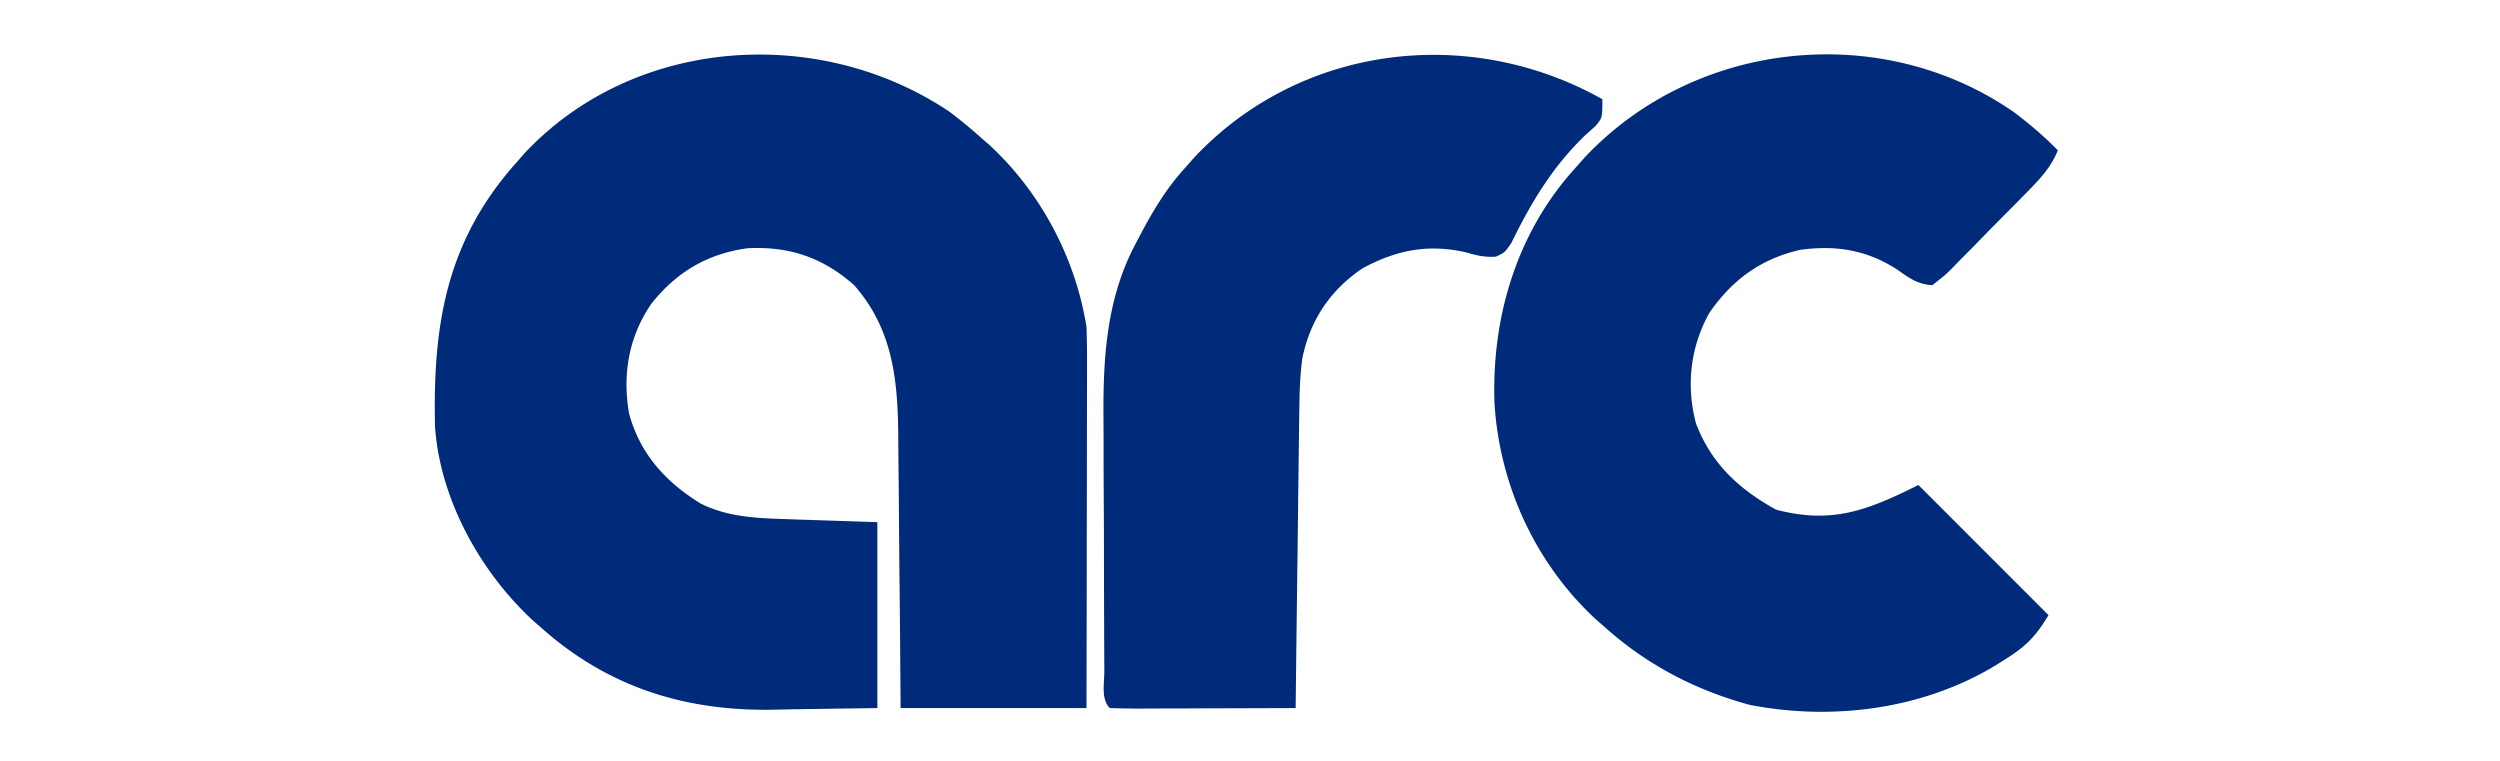
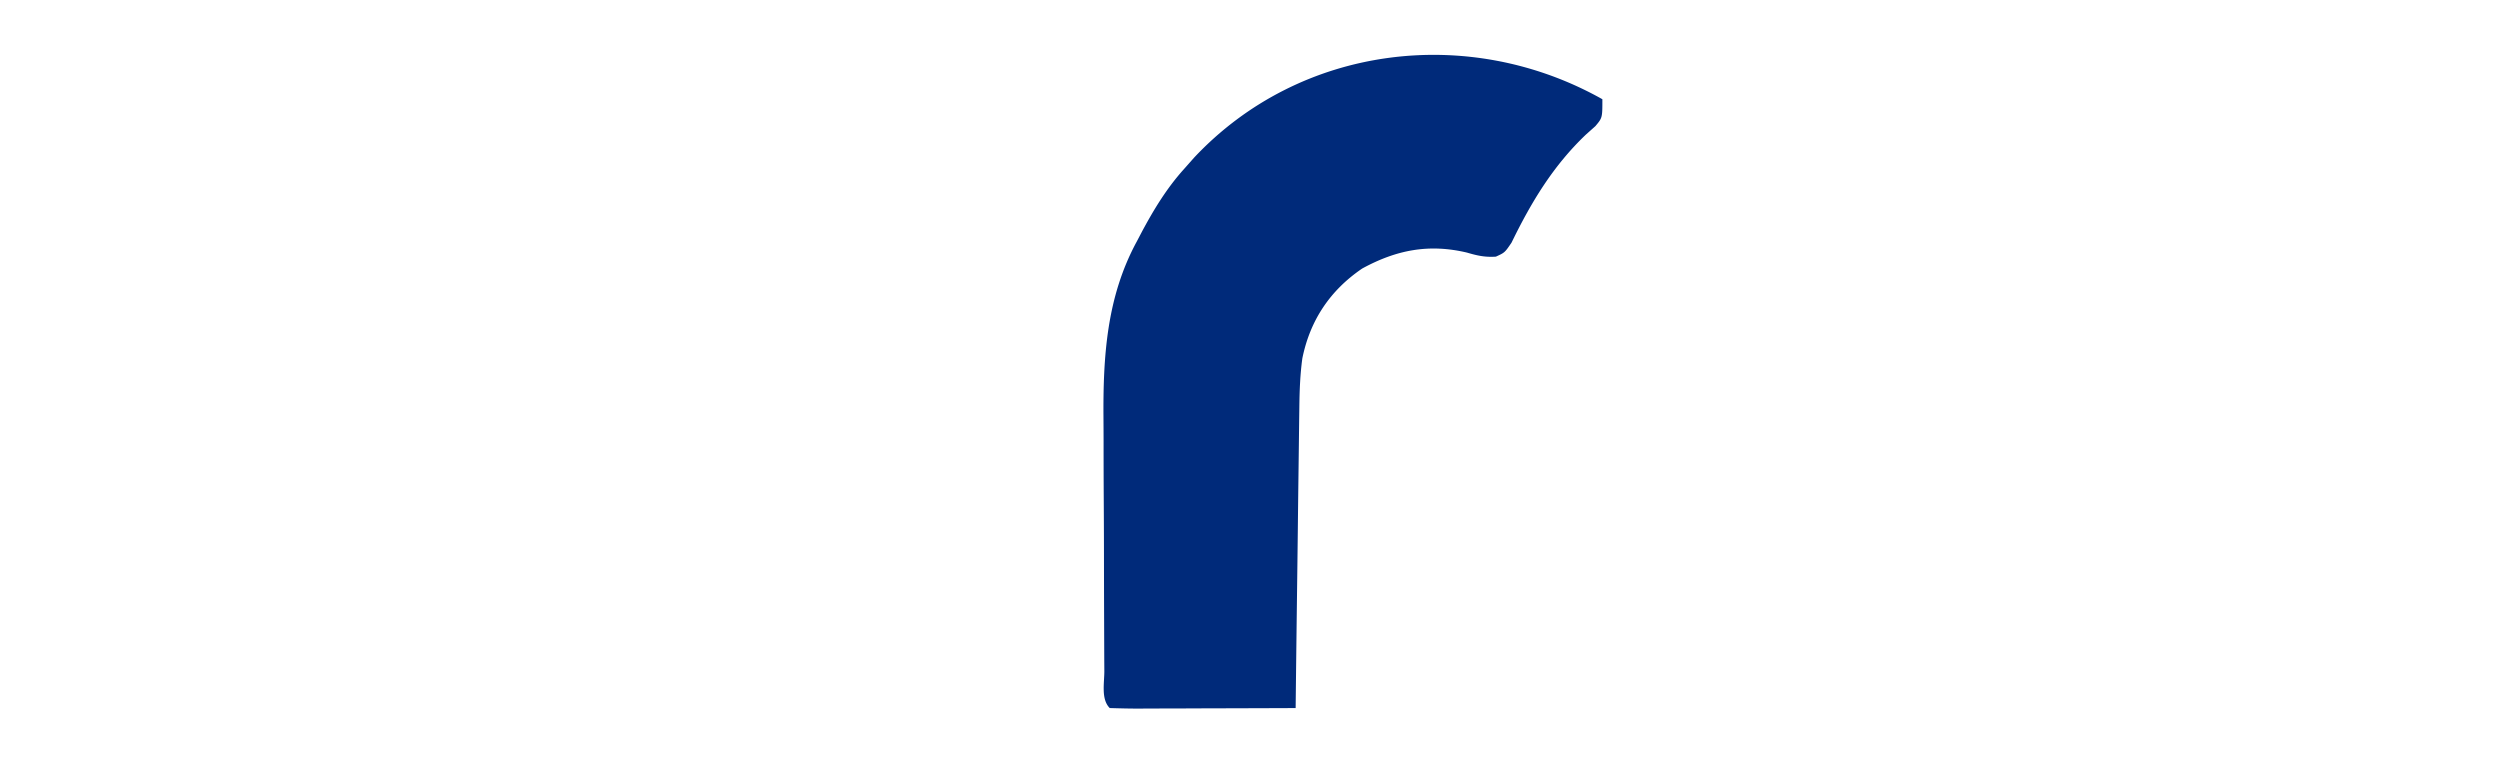
<svg xmlns="http://www.w3.org/2000/svg" width="184" height="56" fill="none">
-   <path fill="#002A7A" d="M69.852 8.202c.78.583 1.516 1.194 2.247 1.838.257.225.513.45.778.68 3.746 3.497 6.277 8.27 7.09 13.345.03.926.043 1.843.038 2.769v.83c0 .9-.003 1.802-.005 2.703l-.002 1.88a3250.93 3250.93 0 0 1-.008 4.938c-.004 1.976-.006 3.952-.008 5.929-.003 3-.01 6-.016 9H66.284l-.039-5.267c-.01-1.107-.02-2.214-.032-3.32-.019-1.754-.036-3.508-.047-5.261-.01-1.415-.023-2.83-.04-4.245-.006-.538-.01-1.075-.012-1.613-.019-4.252-.326-8.09-3.25-11.422-2.328-2.046-4.77-2.869-7.847-2.715-2.95.403-5.224 1.75-7.067 4.073-1.671 2.421-2.148 5.189-1.655 8.07.793 2.972 2.699 5.071 5.28 6.65 1.89.944 3.898 1.064 5.984 1.133l1.12.04 1.405.045 4.49.15v13.682l-6.03.085-1.87.038c-6.326.074-11.91-1.689-16.728-5.938l-.778-.68c-3.85-3.594-6.78-8.881-7.15-14.216-.169-7.4.798-13.552 5.875-19.31l.68-.778c8.038-8.61 21.66-9.546 31.279-3.113zm78.403.072c1.138.87 2.204 1.764 3.201 2.793-.556 1.387-1.54 2.34-2.573 3.384l-.562.572c-.392.397-.785.793-1.179 1.188-.602.606-1.198 1.22-1.795 1.833-.381.384-.763.77-1.146 1.153l-.539.56c-.512.505-.512.505-1.441 1.23-1.091-.05-1.751-.556-2.63-1.176-2.234-1.425-4.487-1.78-7.103-1.422-2.918.68-4.996 2.201-6.686 4.65-1.395 2.511-1.715 5.355-.974 8.132 1.128 2.962 3.169 4.837 5.891 6.341 4.115 1.078 6.731.056 10.476-1.817l9.577 9.578c-.959 1.598-1.675 2.305-3.185 3.25l-.634.401c-5.354 3.27-12.019 4.15-18.165 2.956-3.924-1.062-7.466-2.89-10.511-5.581l-.854-.745c-4.443-4.132-7.074-9.893-7.432-15.935-.199-6.277 1.625-12.448 5.891-17.184l.731-.826c8.133-8.67 21.857-10.138 31.642-3.335z" />
  <path fill="#002A7A" d="M117.935 7.304c0 1.368 0 1.368-.515 1.98a464.2 464.2 0 0 1-.704.628c-2.41 2.3-4.015 4.963-5.466 7.944-.499.736-.499.736-1.155 1.034-.796.05-1.359-.072-2.123-.298-2.803-.665-5.194-.204-7.712 1.17-2.367 1.607-3.842 3.817-4.408 6.614-.165 1.211-.206 2.38-.221 3.603l-.01.73a3004.223 3004.223 0 0 1-.05 4.013c-.019 1.44-.036 2.88-.052 4.321-.017 1.472-.036 2.944-.055 4.416-.037 2.885-.072 5.77-.105 8.655-1.942.008-3.885.014-5.827.019-.661.001-1.323.004-1.984.007-.948.004-1.897.006-2.845.007l-.902.006c-.708 0-1.416-.018-2.124-.04-.65-.65-.396-1.837-.398-2.722l-.005-.755a10041.199 10041.199 0 0 1-.015-4.226c-.004-1.218-.005-2.436-.007-3.654-.002-1.548-.01-3.097-.02-4.645a717.958 717.958 0 0 1-.008-3.595c-.001-.57-.004-1.14-.008-1.71-.034-4.55.228-8.933 2.449-13.026l.367-.7c.896-1.675 1.841-3.228 3.117-4.645l.731-.826c7.803-8.317 20.232-9.827 30.055-4.305z" />
</svg>